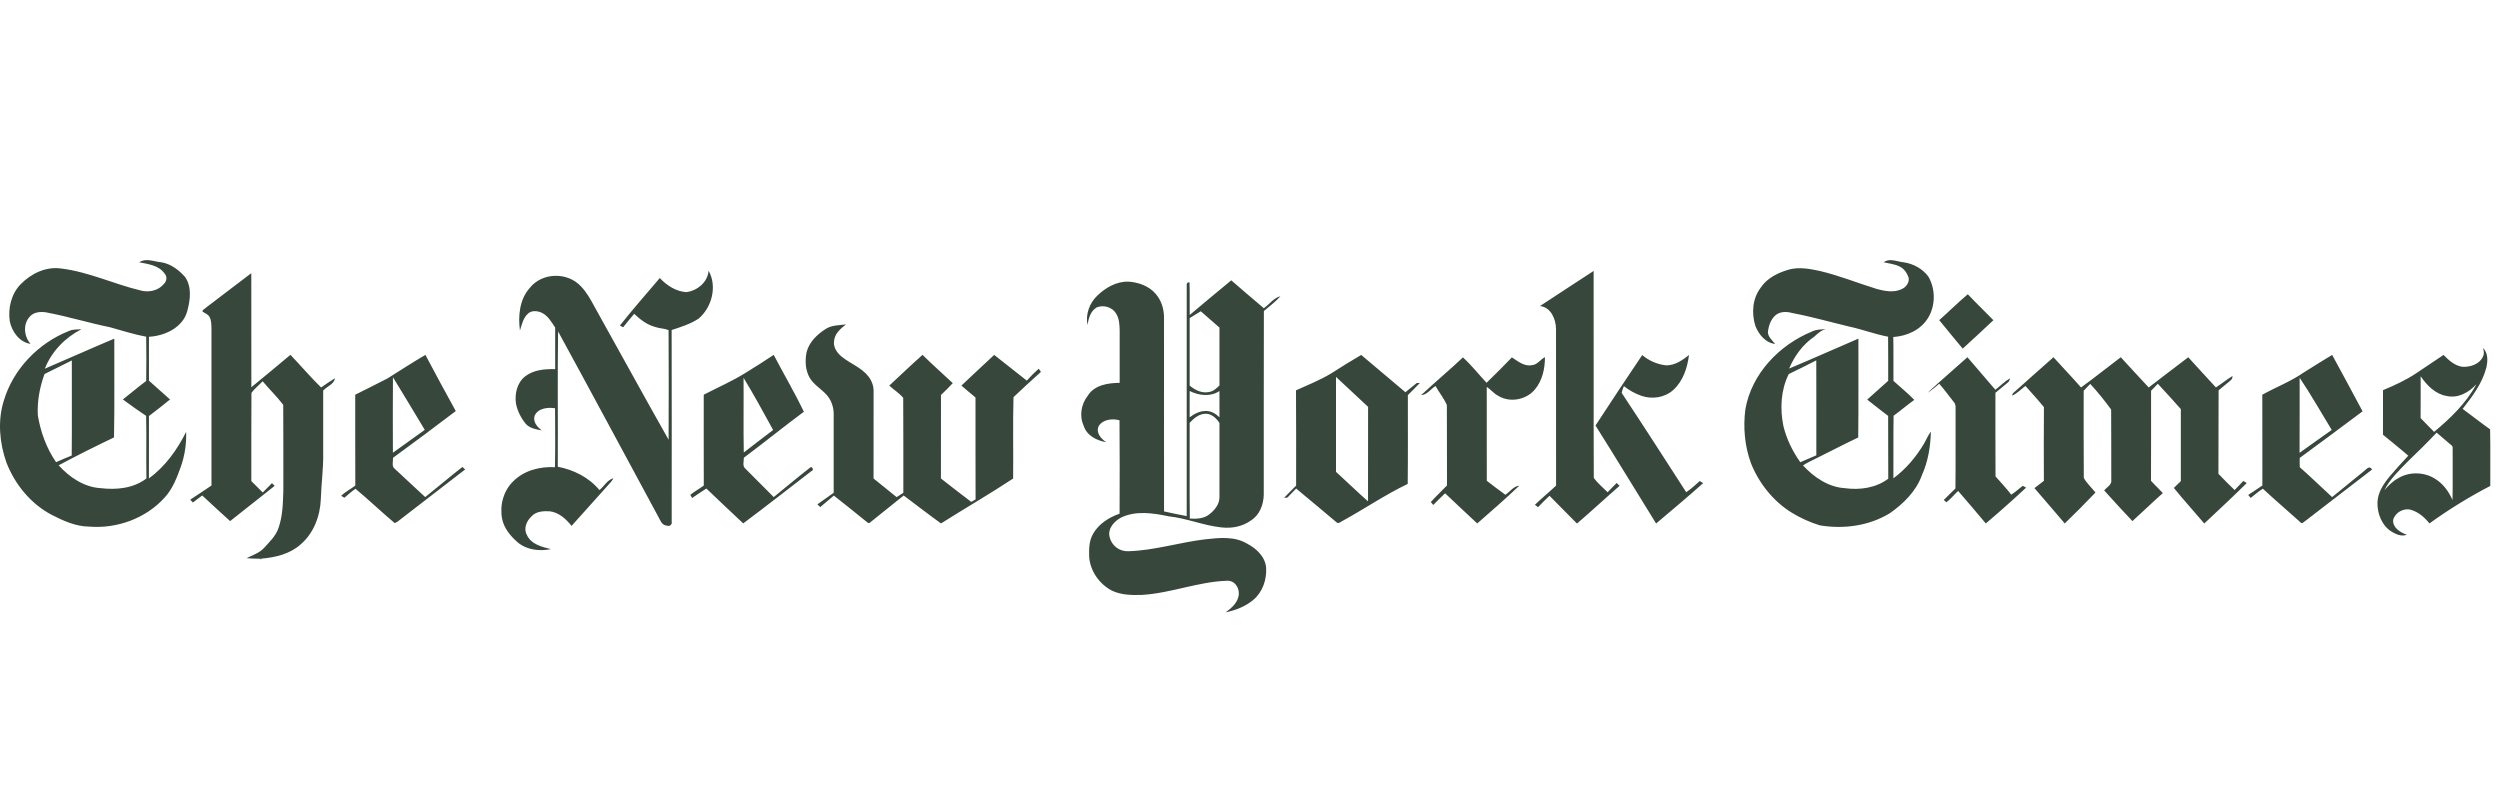
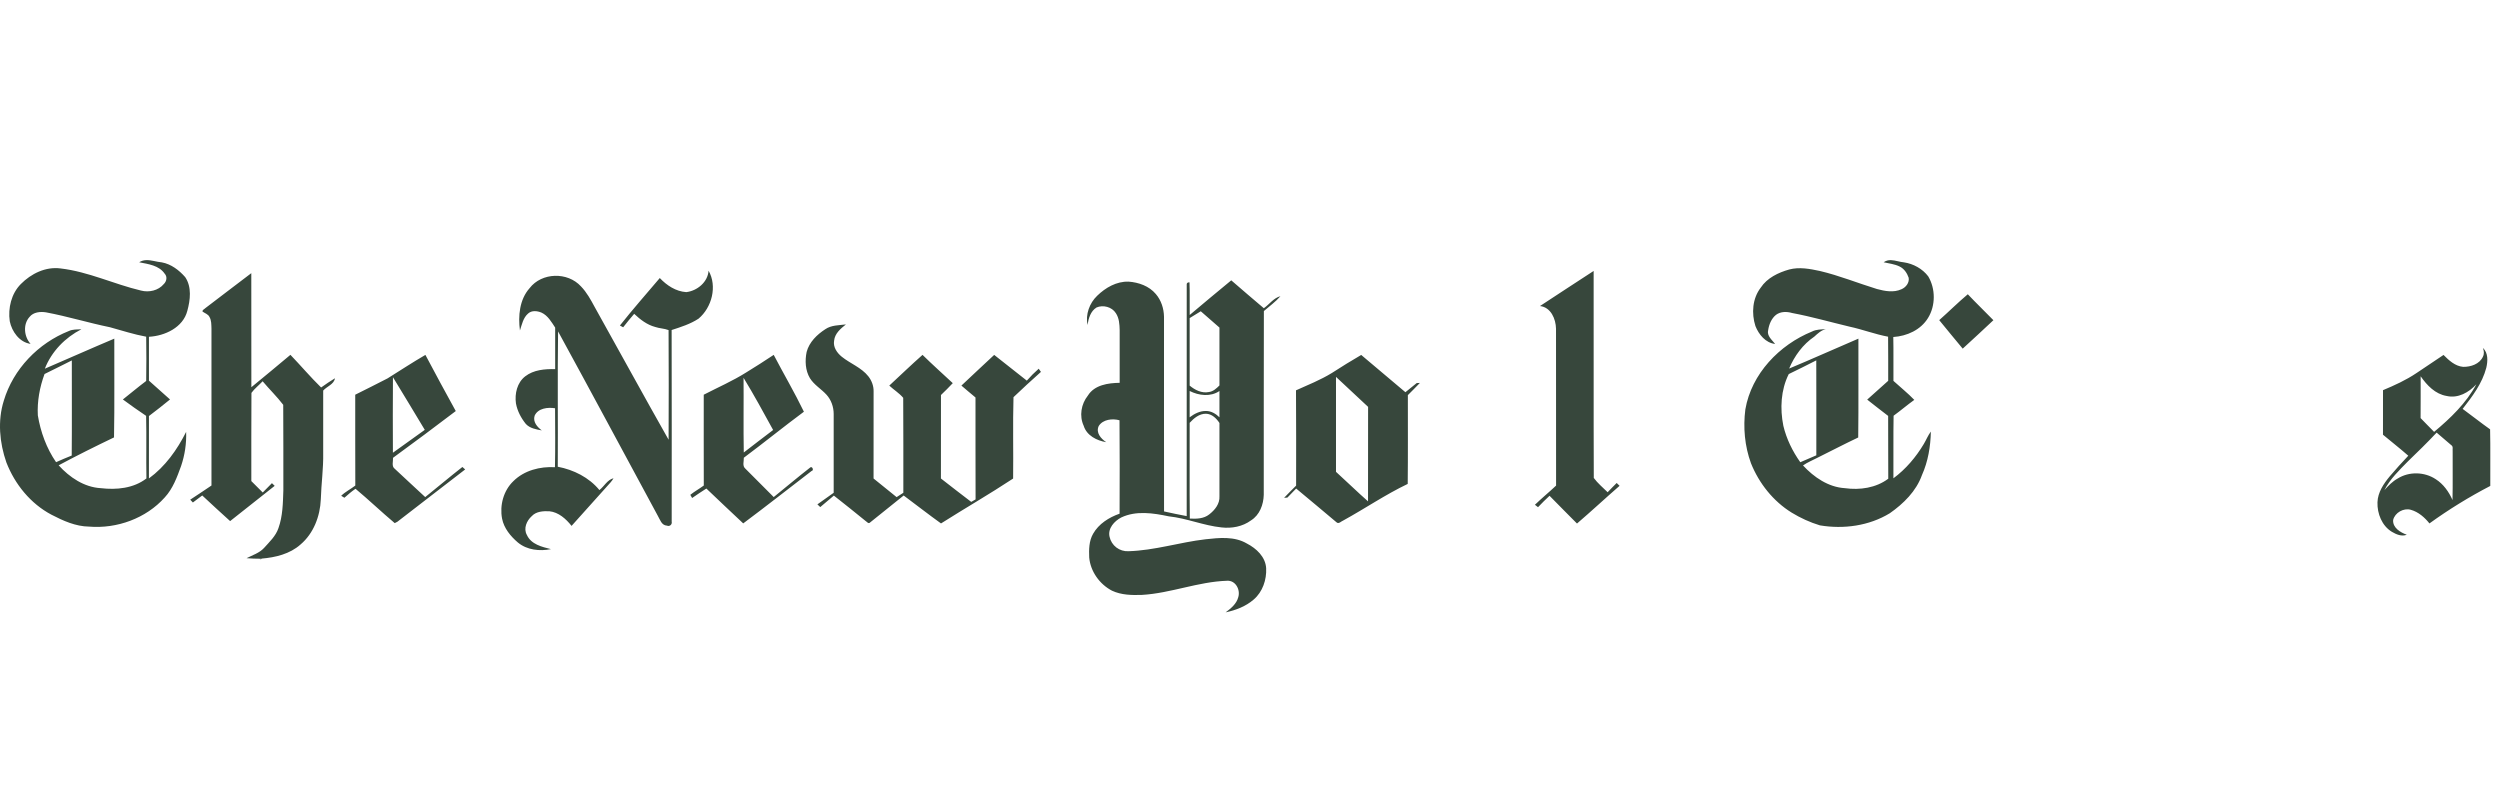
<svg xmlns="http://www.w3.org/2000/svg" width="173" height="56" viewBox="0 0 173 56" fill="none">
  <path d="M10.106 18.002C9.937 18.007 9.773 18.058 9.631 18.149C10.26 18.275 10.997 18.36 11.394 18.936C11.594 19.147 11.531 19.474 11.332 19.659C10.957 20.109 10.31 20.251 9.758 20.107C7.886 19.663 6.114 18.8 4.19 18.576C3.159 18.439 2.152 18.936 1.441 19.657C0.784 20.318 0.545 21.322 0.675 22.229C0.82 22.946 1.35 23.69 2.116 23.796C1.662 23.302 1.576 22.443 2.047 21.928C2.312 21.597 2.784 21.552 3.177 21.613C4.668 21.891 6.121 22.341 7.609 22.645C8.442 22.873 9.265 23.144 10.116 23.299C10.132 24.321 10.132 25.341 10.116 26.363C9.566 26.774 9.043 27.218 8.503 27.643C9.027 28.037 9.569 28.407 10.111 28.776C10.146 30.22 10.106 31.665 10.132 33.109C9.244 33.797 8.055 33.908 6.975 33.781C5.828 33.718 4.81 33.031 4.059 32.199C5.318 31.524 6.602 30.887 7.89 30.269C7.935 27.991 7.898 25.712 7.91 23.434C6.3 24.112 4.707 24.826 3.102 25.514C3.566 24.323 4.509 23.358 5.635 22.784C5.341 22.802 5.033 22.78 4.759 22.909C2.652 23.744 0.916 25.539 0.263 27.728C-0.174 29.119 -0.033 30.64 0.441 31.999C1.028 33.512 2.115 34.852 3.556 35.615C4.365 36.036 5.236 36.43 6.163 36.441C8.084 36.602 10.104 35.874 11.4 34.423C11.965 33.813 12.251 33.019 12.531 32.25C12.79 31.49 12.909 30.689 12.881 29.886C12.26 31.123 11.432 32.286 10.305 33.106C10.312 31.667 10.302 30.228 10.307 28.789C10.798 28.414 11.29 28.038 11.765 27.643C11.278 27.209 10.793 26.777 10.307 26.342C10.309 25.33 10.305 24.315 10.307 23.305C11.404 23.246 12.667 22.665 12.963 21.51C13.169 20.755 13.278 19.861 12.817 19.178C12.393 18.694 11.843 18.274 11.199 18.156C10.841 18.126 10.464 17.984 10.106 18.002ZM4.97 24.942C4.966 27.136 4.983 29.329 4.963 31.523C4.598 31.667 4.239 31.824 3.881 31.983C3.219 31.022 2.807 29.89 2.618 28.742C2.566 27.773 2.746 26.79 3.082 25.882C3.717 25.578 4.338 25.251 4.97 24.942ZM130.861 18.002C130.679 17.99 130.498 18.042 130.349 18.149C130.72 18.235 131.112 18.271 131.459 18.446C131.768 18.595 131.973 18.904 132.081 19.222C132.138 19.567 131.887 19.885 131.585 20.014C131.045 20.264 130.433 20.148 129.883 19.999C128.563 19.593 127.278 19.068 125.932 18.751C125.241 18.603 124.515 18.464 123.816 18.648C123.059 18.863 122.29 19.227 121.843 19.905C121.266 20.654 121.194 21.683 121.475 22.562C121.707 23.149 122.177 23.726 122.84 23.802C122.624 23.522 122.251 23.24 122.358 22.841C122.418 22.447 122.581 22.046 122.897 21.789C123.213 21.549 123.644 21.552 124.01 21.659C125.352 21.91 126.662 22.288 127.989 22.604C128.888 22.796 129.75 23.132 130.656 23.299C130.671 24.317 130.659 25.334 130.663 26.352C130.177 26.784 129.69 27.215 129.21 27.653C129.694 28.029 130.17 28.414 130.66 28.781C130.668 30.229 130.658 31.679 130.668 33.127C129.817 33.767 128.697 33.925 127.664 33.781C126.523 33.713 125.524 33.024 124.768 32.209C125.078 31.991 125.432 31.852 125.768 31.676C126.709 31.21 127.64 30.723 128.589 30.274C128.618 27.994 128.592 25.714 128.602 23.434C127.002 24.118 125.415 24.834 123.809 25.504C124.176 24.63 124.762 23.829 125.551 23.294C125.787 23.078 126.027 22.851 126.349 22.777C126.026 22.8 125.691 22.789 125.396 22.94C123.134 23.859 121.204 25.863 120.779 28.326C120.618 29.575 120.733 30.874 121.168 32.059C121.726 33.449 122.707 34.685 123.984 35.474C124.596 35.847 125.252 36.148 125.937 36.355C127.578 36.63 129.338 36.393 130.774 35.517C131.721 34.854 132.6 33.994 132.998 32.879C133.423 31.932 133.594 30.897 133.616 29.865C133.418 30.124 133.301 30.433 133.134 30.711C132.589 31.63 131.883 32.462 131.024 33.099C131.034 31.655 131.011 30.212 131.037 28.768C131.523 28.415 131.98 28.022 132.469 27.672C132.017 27.201 131.505 26.796 131.026 26.357C131.017 25.345 131.038 24.332 131.016 23.321C131.959 23.259 132.912 22.834 133.42 22.003C133.948 21.15 133.945 19.987 133.435 19.126C133.034 18.595 132.404 18.252 131.753 18.154C131.461 18.13 131.157 18.012 130.861 18.002ZM125.686 24.939C125.697 27.129 125.686 29.318 125.69 31.508C125.318 31.664 124.951 31.829 124.58 31.986C124.042 31.227 123.623 30.373 123.407 29.463C123.169 28.274 123.232 26.984 123.782 25.886C124.423 25.58 125.052 25.259 125.684 24.939H125.686ZM49.033 18.731C49.646 19.812 49.263 21.276 48.338 22.053C47.771 22.425 47.117 22.63 46.477 22.838C46.492 27.257 46.48 31.676 46.481 36.095C46.527 36.296 46.342 36.454 46.153 36.374C45.777 36.356 45.679 35.96 45.52 35.693C43.218 31.442 40.94 27.177 38.619 22.935C38.575 26.055 38.618 29.178 38.598 32.298C39.694 32.507 40.762 33.037 41.479 33.913C41.812 33.654 42.028 33.199 42.455 33.094C42.346 33.292 42.189 33.455 42.038 33.62C41.209 34.542 40.38 35.468 39.552 36.392C39.167 35.906 38.655 35.444 38.014 35.378C37.592 35.362 37.105 35.383 36.798 35.717C36.445 36.034 36.208 36.569 36.461 37.021C36.756 37.669 37.5 37.845 38.127 38C37.343 38.156 36.466 38.065 35.834 37.538C35.331 37.106 34.875 36.559 34.744 35.891C34.568 34.97 34.842 33.946 35.528 33.293C36.277 32.549 37.375 32.271 38.403 32.331C38.432 30.971 38.418 29.611 38.41 28.251C37.91 28.172 37.229 28.244 36.996 28.768C36.861 29.194 37.178 29.552 37.493 29.784C37.103 29.716 36.67 29.641 36.389 29.338C36.057 28.927 35.8 28.442 35.704 27.918C35.608 27.245 35.784 26.477 36.343 26.044C36.927 25.589 37.705 25.527 38.418 25.544V22.67C38.16 22.279 37.911 21.833 37.468 21.631C37.176 21.51 36.797 21.467 36.547 21.694C36.201 21.989 36.117 22.458 35.98 22.868C35.847 21.866 35.947 20.729 36.647 19.942C37.492 18.843 39.28 18.803 40.205 19.82C40.604 20.232 40.879 20.741 41.151 21.243C42.861 24.302 44.539 27.38 46.267 30.429C46.277 27.901 46.282 25.371 46.265 22.843C45.968 22.727 45.638 22.73 45.336 22.625C44.773 22.476 44.303 22.111 43.886 21.717C43.628 22.023 43.365 22.328 43.123 22.648L42.898 22.526C43.784 21.403 44.734 20.332 45.657 19.24C46.14 19.751 46.771 20.169 47.489 20.215C48.241 20.129 48.981 19.524 49.033 18.731ZM106.567 21.178C107.804 20.369 109.039 19.553 110.28 18.75C110.29 23.524 110.27 28.299 110.29 33.074C110.558 33.44 110.924 33.741 111.248 34.063C111.452 33.844 111.665 33.633 111.875 33.422C111.925 33.471 112.024 33.57 112.074 33.619C111.084 34.481 110.124 35.376 109.128 36.229C108.499 35.582 107.85 34.958 107.228 34.308C106.948 34.558 106.693 34.831 106.431 35.097L106.216 34.93C106.691 34.474 107.2 34.056 107.681 33.603C107.676 29.985 107.684 26.366 107.676 22.749C107.664 22.072 107.322 21.262 106.567 21.178ZM14.215 21.319C15.281 20.522 16.324 19.696 17.39 18.903C17.396 21.533 17.39 24.164 17.394 26.796C18.296 26.049 19.203 25.311 20.097 24.554C20.814 25.3 21.482 26.092 22.221 26.814C22.531 26.59 22.851 26.377 23.178 26.176C23.119 26.593 22.622 26.736 22.365 27.027C22.368 28.465 22.365 29.902 22.365 31.34C22.386 32.416 22.231 33.484 22.2 34.558C22.151 35.724 21.701 36.913 20.796 37.679C20.06 38.338 19.054 38.576 18.095 38.656L18.026 38.749L18.051 38.665C17.72 38.665 17.391 38.652 17.061 38.627C17.475 38.413 17.944 38.275 18.271 37.919C18.646 37.499 19.083 37.098 19.268 36.548C19.569 35.711 19.578 34.807 19.608 33.928C19.601 31.956 19.618 29.984 19.599 28.013C19.162 27.441 18.639 26.937 18.175 26.384C17.922 26.656 17.618 26.885 17.4 27.187C17.382 29.221 17.398 31.257 17.392 33.291C17.655 33.554 17.918 33.819 18.182 34.08C18.394 33.866 18.607 33.651 18.818 33.435L19.008 33.621C17.977 34.431 16.957 35.252 15.925 36.06C15.274 35.479 14.637 34.881 13.995 34.287C13.78 34.448 13.564 34.612 13.347 34.773L13.163 34.578C13.659 34.258 14.145 33.925 14.634 33.598C14.633 29.981 14.633 26.364 14.634 22.746C14.623 22.47 14.637 22.172 14.492 21.926C14.396 21.738 14.179 21.677 14.018 21.564C13.981 21.444 14.152 21.393 14.215 21.319ZM85.203 19.399C84.234 20.186 83.286 20.997 82.328 21.796C82.317 21.043 82.341 20.291 82.314 19.538C82.166 19.53 82.1 19.598 82.121 19.74C82.116 25.064 82.123 30.389 82.119 35.714C81.595 35.615 81.073 35.508 80.552 35.391C80.544 30.9 80.552 26.41 80.549 21.918C80.539 21.35 80.355 20.779 79.982 20.345C79.519 19.794 78.793 19.537 78.094 19.489C77.264 19.465 76.504 19.903 75.924 20.467C75.392 20.975 75.106 21.76 75.257 22.489C75.322 22.037 75.469 21.528 75.883 21.276C76.337 21.082 76.943 21.238 77.215 21.668C77.448 22.013 77.472 22.445 77.481 22.849C77.483 24.063 77.48 25.277 77.481 26.491C76.683 26.504 75.74 26.633 75.28 27.376C74.816 27.958 74.674 28.782 74.992 29.466C75.201 30.144 75.902 30.492 76.553 30.6C76.188 30.362 75.817 29.946 76.031 29.482C76.322 29.016 76.981 28.948 77.47 29.083C77.49 31.238 77.481 33.392 77.475 35.546C76.744 35.803 76.031 36.248 75.641 36.94C75.357 37.433 75.35 38.024 75.373 38.578C75.46 39.548 76.098 40.435 76.955 40.878C77.602 41.181 78.331 41.191 79.032 41.167C81.021 41.048 82.91 40.255 84.904 40.189C85.497 40.145 85.846 40.803 85.69 41.32C85.571 41.786 85.181 42.102 84.814 42.375C85.514 42.227 86.211 41.963 86.757 41.486C87.373 40.961 87.657 40.115 87.618 39.321C87.572 38.534 86.939 37.948 86.283 37.611C85.418 37.101 84.373 37.214 83.422 37.318C81.636 37.525 79.894 38.094 78.089 38.144C77.788 38.16 77.491 38.069 77.251 37.886C77.012 37.703 76.845 37.441 76.782 37.147C76.644 36.567 77.113 36.059 77.589 35.81C78.616 35.322 79.801 35.503 80.874 35.73C82.118 35.86 83.285 36.37 84.531 36.498C85.237 36.578 85.987 36.442 86.569 36.012C87.167 35.641 87.435 34.919 87.452 34.24C87.46 30.001 87.444 25.763 87.46 21.525C87.845 21.189 88.271 20.887 88.607 20.497C88.137 20.615 87.842 21.057 87.457 21.329C86.698 20.694 85.954 20.043 85.203 19.399ZM83.094 21.54C83.528 21.913 83.953 22.292 84.386 22.668C84.386 24.002 84.383 25.338 84.386 26.673C84.181 26.875 83.957 27.09 83.657 27.128C83.168 27.231 82.692 26.989 82.325 26.685C82.327 25.127 82.326 23.569 82.325 22.011C82.583 21.857 82.839 21.7 83.094 21.54ZM82.325 27.056C82.958 27.378 83.772 27.476 84.386 27.058C84.384 27.664 84.384 28.271 84.386 28.877C84.136 28.632 83.816 28.438 83.459 28.44C83.038 28.431 82.652 28.629 82.324 28.877C82.327 28.271 82.325 27.663 82.325 27.056ZM83.453 28.631C83.861 28.641 84.174 28.947 84.386 29.27C84.383 30.959 84.386 32.65 84.386 34.34C84.419 34.859 84.064 35.302 83.675 35.6C83.299 35.899 82.791 35.91 82.335 35.885C82.309 33.678 82.334 31.467 82.325 29.259C82.62 28.937 82.992 28.625 83.453 28.631ZM134.194 22.153C134.861 21.565 135.49 20.934 136.172 20.362C136.75 20.974 137.358 21.556 137.943 22.158C137.24 22.819 136.532 23.475 135.819 24.126C135.28 23.465 134.726 22.819 134.194 22.153ZM57.11 22.782C57.528 22.494 58.056 22.512 58.538 22.45C58.175 22.739 57.77 23.074 57.721 23.572C57.639 24.016 57.92 24.417 58.247 24.683C58.841 25.162 59.604 25.429 60.089 26.041C60.322 26.337 60.463 26.712 60.453 27.092C60.45 29.099 60.455 31.106 60.45 33.112C60.982 33.544 61.515 33.97 62.046 34.401L62.511 34.1C62.504 31.91 62.522 29.718 62.502 27.529C62.228 27.204 61.85 26.973 61.538 26.684C62.305 25.975 63.057 25.248 63.839 24.557C64.519 25.227 65.234 25.862 65.932 26.514C65.667 26.795 65.395 27.069 65.115 27.335C65.109 29.261 65.115 31.186 65.112 33.112C65.808 33.654 66.505 34.198 67.209 34.731C67.308 34.674 67.408 34.616 67.51 34.559C67.499 32.208 67.51 29.857 67.504 27.505C67.181 27.229 66.847 26.965 66.529 26.683C67.28 25.969 68.043 25.268 68.798 24.559C69.553 25.15 70.307 25.742 71.056 26.34C71.312 26.047 71.587 25.771 71.879 25.515L72.033 25.735C71.391 26.307 70.757 26.89 70.134 27.484C70.08 29.359 70.133 31.241 70.108 33.116C68.476 34.192 66.772 35.175 65.118 36.222C64.244 35.593 63.396 34.931 62.534 34.289C61.762 34.912 60.988 35.538 60.21 36.155C60.098 36.279 59.983 36.098 59.892 36.046C59.164 35.46 58.441 34.868 57.704 34.295C57.395 34.566 57.07 34.819 56.761 35.09L56.564 34.902C56.942 34.639 57.313 34.363 57.691 34.1C57.693 32.282 57.693 30.466 57.691 28.647C57.69 28.161 57.52 27.668 57.188 27.308C56.825 26.912 56.335 26.633 56.046 26.169C55.725 25.629 55.696 24.959 55.819 24.356C55.998 23.673 56.537 23.154 57.11 22.782ZM171.818 24.081C171.892 24.271 171.916 24.484 171.823 24.673C171.595 25.195 170.975 25.396 170.447 25.386C169.895 25.337 169.464 24.939 169.092 24.562C168.467 24.982 167.84 25.399 167.215 25.82C166.496 26.305 165.702 26.665 164.904 26.999C164.901 28.027 164.904 29.054 164.902 30.082C165.485 30.57 166.083 31.035 166.654 31.536C166.214 32 165.786 32.475 165.371 32.962C164.947 33.475 164.545 34.067 164.521 34.757C164.496 35.54 164.83 36.388 165.52 36.803C165.825 36.983 166.196 37.144 166.551 37.005C166.11 36.846 165.568 36.526 165.605 35.985C165.728 35.474 166.333 35.132 166.834 35.279C167.355 35.428 167.785 35.802 168.118 36.221C169.456 35.255 170.863 34.388 172.328 33.626C172.317 32.321 172.346 31.013 172.315 29.71C171.669 29.254 171.052 28.759 170.414 28.295C171.09 27.434 171.77 26.525 172.052 25.449C172.157 24.995 172.193 24.422 171.818 24.081ZM167.508 26.036C167.943 26.662 168.518 27.271 169.306 27.4C170.089 27.585 170.85 27.158 171.365 26.59C170.661 27.897 169.568 28.946 168.44 29.886C168.135 29.561 167.807 29.258 167.505 28.931C167.517 27.967 167.506 27 167.509 26.037L167.508 26.036ZM168.615 29.937C168.952 30.223 169.287 30.514 169.625 30.802C169.78 30.894 169.704 31.089 169.724 31.236C169.716 32.356 169.74 33.481 169.713 34.602C169.46 34.028 169.082 33.495 168.547 33.156C167.773 32.647 166.709 32.618 165.922 33.112C165.561 33.312 165.273 33.612 164.999 33.916C165.39 33.15 166.022 32.546 166.616 31.939C167.294 31.284 167.971 30.627 168.615 29.937ZM29.438 24.559C28.548 25.077 27.688 25.641 26.816 26.186C26.077 26.573 25.325 26.938 24.582 27.314C24.585 29.41 24.578 31.505 24.587 33.6C24.27 33.848 23.898 34.026 23.61 34.309C23.666 34.343 23.776 34.409 23.832 34.444C24.081 34.227 24.328 34.007 24.602 33.823C25.525 34.593 26.395 35.427 27.315 36.2C27.361 36.177 27.452 36.128 27.498 36.105C29.057 34.892 30.631 33.697 32.19 32.485L31.997 32.315C31.129 32.994 30.285 33.708 29.425 34.398C28.715 33.756 28.028 33.089 27.321 32.444C27.079 32.268 27.213 31.932 27.197 31.681C28.655 30.617 30.102 29.538 31.539 28.445C30.827 27.156 30.128 25.861 29.438 24.559ZM27.192 26.103C27.928 27.317 28.667 28.526 29.395 29.746C28.655 30.269 27.921 30.798 27.189 31.329C27.182 29.588 27.178 27.845 27.192 26.103ZM53.541 24.557C52.914 24.974 52.281 25.379 51.639 25.772C50.701 26.363 49.682 26.806 48.699 27.314C48.702 29.409 48.693 31.504 48.702 33.598C48.399 33.824 48.064 34.004 47.769 34.242L47.895 34.462C48.222 34.241 48.544 34.015 48.88 33.807C49.723 34.618 50.58 35.415 51.431 36.219C53.021 35.033 54.581 33.804 56.156 32.596C56.358 32.555 56.192 32.226 56.064 32.353C55.21 33.018 54.382 33.716 53.541 34.397C52.881 33.74 52.227 33.08 51.57 32.421C51.357 32.234 51.483 31.921 51.472 31.676C52.871 30.633 54.228 29.53 55.63 28.491C54.984 27.157 54.227 25.872 53.541 24.557ZM51.454 26.145C52.174 27.325 52.836 28.543 53.501 29.756C52.815 30.262 52.151 30.799 51.469 31.313C51.437 29.591 51.469 27.868 51.454 26.145ZM94.196 24.562C93.507 24.963 92.829 25.38 92.16 25.814C91.376 26.294 90.519 26.635 89.683 27.011C89.703 29.21 89.689 31.408 89.691 33.606C89.412 33.885 89.13 34.164 88.859 34.449L89.086 34.434C89.284 34.221 89.49 34.014 89.694 33.807C90.631 34.577 91.554 35.364 92.485 36.141C92.638 36.29 92.812 36.068 92.961 36.014C94.458 35.192 95.872 34.224 97.414 33.487C97.437 31.439 97.421 29.392 97.424 27.343C97.702 27.063 97.984 26.785 98.256 26.499L98.037 26.507C97.777 26.721 97.514 26.93 97.254 27.141C96.234 26.282 95.218 25.416 94.196 24.562ZM92.451 26.08C93.187 26.774 93.936 27.458 94.672 28.155C94.664 30.335 94.667 32.514 94.667 34.694C93.913 34.03 93.195 33.326 92.451 32.651V26.08L92.451 26.08Z" fill="#37473C" />
-   <path d="M110.408 29.446C111.473 27.811 112.551 26.186 113.642 24.569C114.113 24.971 114.695 25.22 115.311 25.283C115.913 25.284 116.426 24.925 116.88 24.566C116.765 25.448 116.473 26.366 115.798 26.979C115.209 27.521 114.316 27.651 113.576 27.387C113.139 27.234 112.732 27.007 112.372 26.718C112.309 26.869 112.256 27.024 112.218 27.184C113.725 29.463 115.205 31.762 116.685 34.059C117.025 33.837 117.323 33.558 117.623 33.286L117.857 33.435C116.791 34.388 115.693 35.303 114.602 36.226C113.199 33.969 111.827 31.692 110.408 29.446ZM161.384 24.559C160.729 24.959 160.071 25.36 159.424 25.772C158.528 26.398 157.501 26.787 156.551 27.314C156.561 29.409 156.551 31.505 156.556 33.598C156.228 33.815 155.904 34.037 155.577 34.25L155.746 34.459C156.029 34.249 156.284 34 156.589 33.818C157.44 34.612 158.329 35.362 159.192 36.144C159.274 36.276 159.394 36.141 159.478 36.086C161.032 34.884 162.591 33.689 164.147 32.491C163.963 32.17 163.756 32.481 163.575 32.613C162.844 33.209 162.115 33.806 161.382 34.399C160.632 33.714 159.909 33.002 159.146 32.333C159.134 32.117 159.133 31.902 159.143 31.686C160.6 30.625 162.042 29.539 163.49 28.463C162.793 27.158 162.094 25.856 161.385 24.56L161.384 24.559ZM159.135 26.14C159.924 27.31 160.616 28.546 161.356 29.752C160.606 30.268 159.876 30.814 159.13 31.334C159.143 29.603 159.13 27.871 159.135 26.14ZM101.237 24.732C101.828 25.271 102.323 25.906 102.87 26.488C103.465 25.913 104.05 25.327 104.623 24.731C105.042 24.999 105.478 25.377 106.014 25.268C106.393 25.243 106.589 24.87 106.911 24.718C106.911 25.51 106.731 26.342 106.209 26.957C105.611 27.674 104.481 27.885 103.681 27.392C103.374 27.242 103.17 26.954 102.883 26.777C102.891 28.942 102.887 31.106 102.886 33.27C103.309 33.601 103.738 33.924 104.173 34.238C104.491 34.029 104.734 33.644 105.136 33.608C104.192 34.508 103.206 35.365 102.224 36.223C101.486 35.524 100.731 34.843 100.002 34.137C99.717 34.393 99.454 34.672 99.184 34.942L99.01 34.741C99.368 34.342 99.766 33.981 100.132 33.59C100.119 31.737 100.14 29.884 100.123 28.033C99.927 27.566 99.586 27.16 99.341 26.713C99.004 26.912 98.758 27.329 98.34 27.343C99.293 26.458 100.289 25.621 101.237 24.732ZM139.482 27.047C140.359 26.277 141.218 25.486 142.1 24.721C142.733 25.422 143.388 26.103 144.009 26.813C144.941 26.138 145.836 25.412 146.758 24.721C147.404 25.416 148.038 26.123 148.691 26.813C149.605 26.118 150.508 25.408 151.428 24.722C152.057 25.425 152.705 26.112 153.341 26.81C153.731 26.56 154.088 26.261 154.485 26.022C154.515 26.254 154.305 26.36 154.159 26.488C153.946 26.659 153.74 26.84 153.527 27.01C153.51 28.937 153.531 30.864 153.516 32.79C153.882 33.172 154.255 33.545 154.635 33.912C154.836 33.702 155.042 33.496 155.238 33.281L155.474 33.428C154.513 34.379 153.521 35.302 152.534 36.226C151.838 35.401 151.109 34.603 150.43 33.764C150.594 33.612 150.755 33.454 150.913 33.294C150.916 31.632 150.913 29.97 150.913 28.31C150.388 27.721 149.865 27.129 149.322 26.556C149.166 26.718 149.008 26.876 148.855 27.038C148.852 29.116 148.862 31.194 148.849 33.271C149.11 33.565 149.404 33.828 149.669 34.121C148.956 34.755 148.27 35.42 147.562 36.06C146.901 35.361 146.25 34.653 145.609 33.936C145.791 33.71 146.157 33.547 146.1 33.203C146.092 31.583 146.107 29.961 146.092 28.342C145.644 27.722 145.161 27.129 144.644 26.565C144.495 26.724 144.344 26.882 144.191 27.037C144.195 29.049 144.18 31.063 144.199 33.076C144.413 33.446 144.737 33.75 145.006 34.083C144.312 34.811 143.603 35.524 142.88 36.223C142.191 35.399 141.478 34.597 140.784 33.778C141.001 33.609 141.22 33.443 141.436 33.274C141.431 31.574 141.424 29.873 141.44 28.173C141.033 27.668 140.589 27.196 140.162 26.708C139.859 26.935 139.592 27.218 139.246 27.378C139.229 27.219 139.384 27.144 139.482 27.047Z" fill="#37473C" />
-   <path d="M133.383 27.181C134.289 26.346 135.228 25.545 136.145 24.72C136.796 25.465 137.43 26.227 138.08 26.974C138.417 26.71 138.719 26.395 139.092 26.177C139.064 26.296 139.032 26.419 138.922 26.487C138.643 26.719 138.365 26.953 138.084 27.18C138.088 29.11 138.076 31.038 138.09 32.968C138.458 33.384 138.837 33.792 139.179 34.23C139.464 34.056 139.702 33.816 139.975 33.623L140.206 33.744C139.296 34.592 138.366 35.419 137.417 36.223C136.788 35.465 136.144 34.72 135.503 33.974C135.223 34.228 134.989 34.537 134.684 34.758L134.51 34.594C134.783 34.335 135.04 34.059 135.316 33.803C135.338 32.05 135.317 30.295 135.326 28.543C135.309 28.298 135.388 28.01 135.198 27.815C134.862 27.396 134.553 26.955 134.195 26.555C133.929 26.771 133.677 27.006 133.383 27.181Z" fill="#37473C" />
</svg>